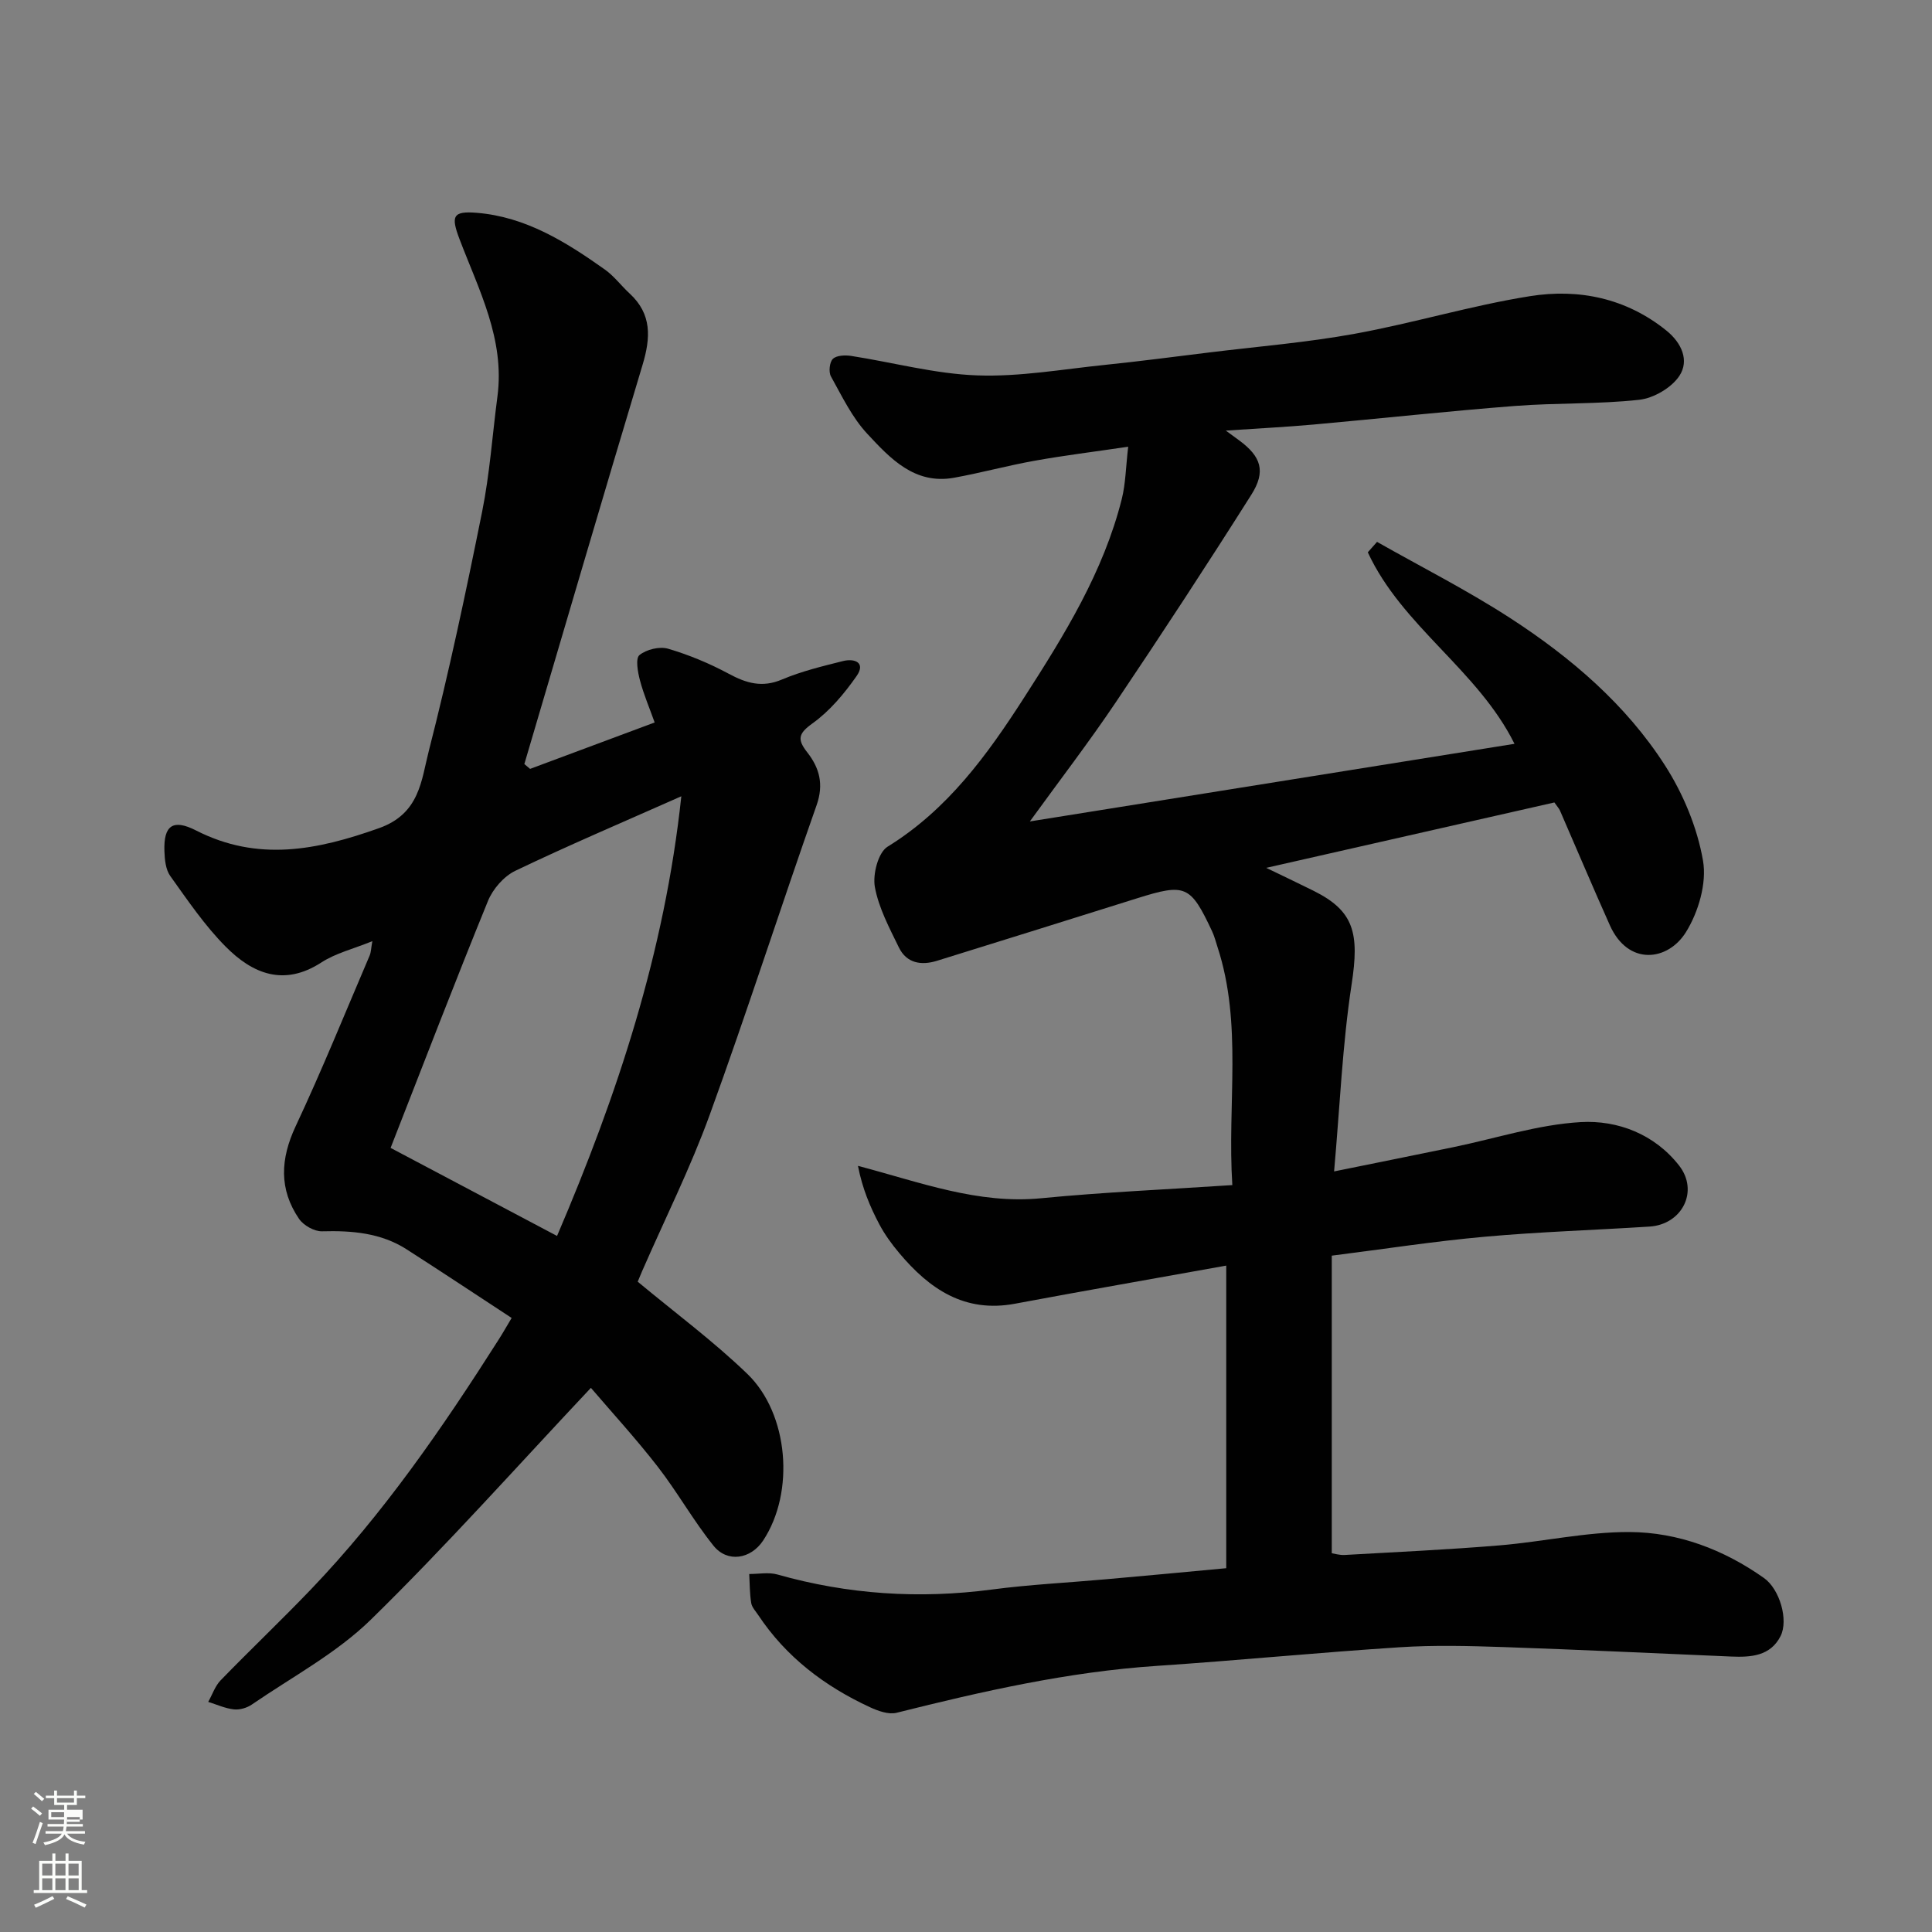
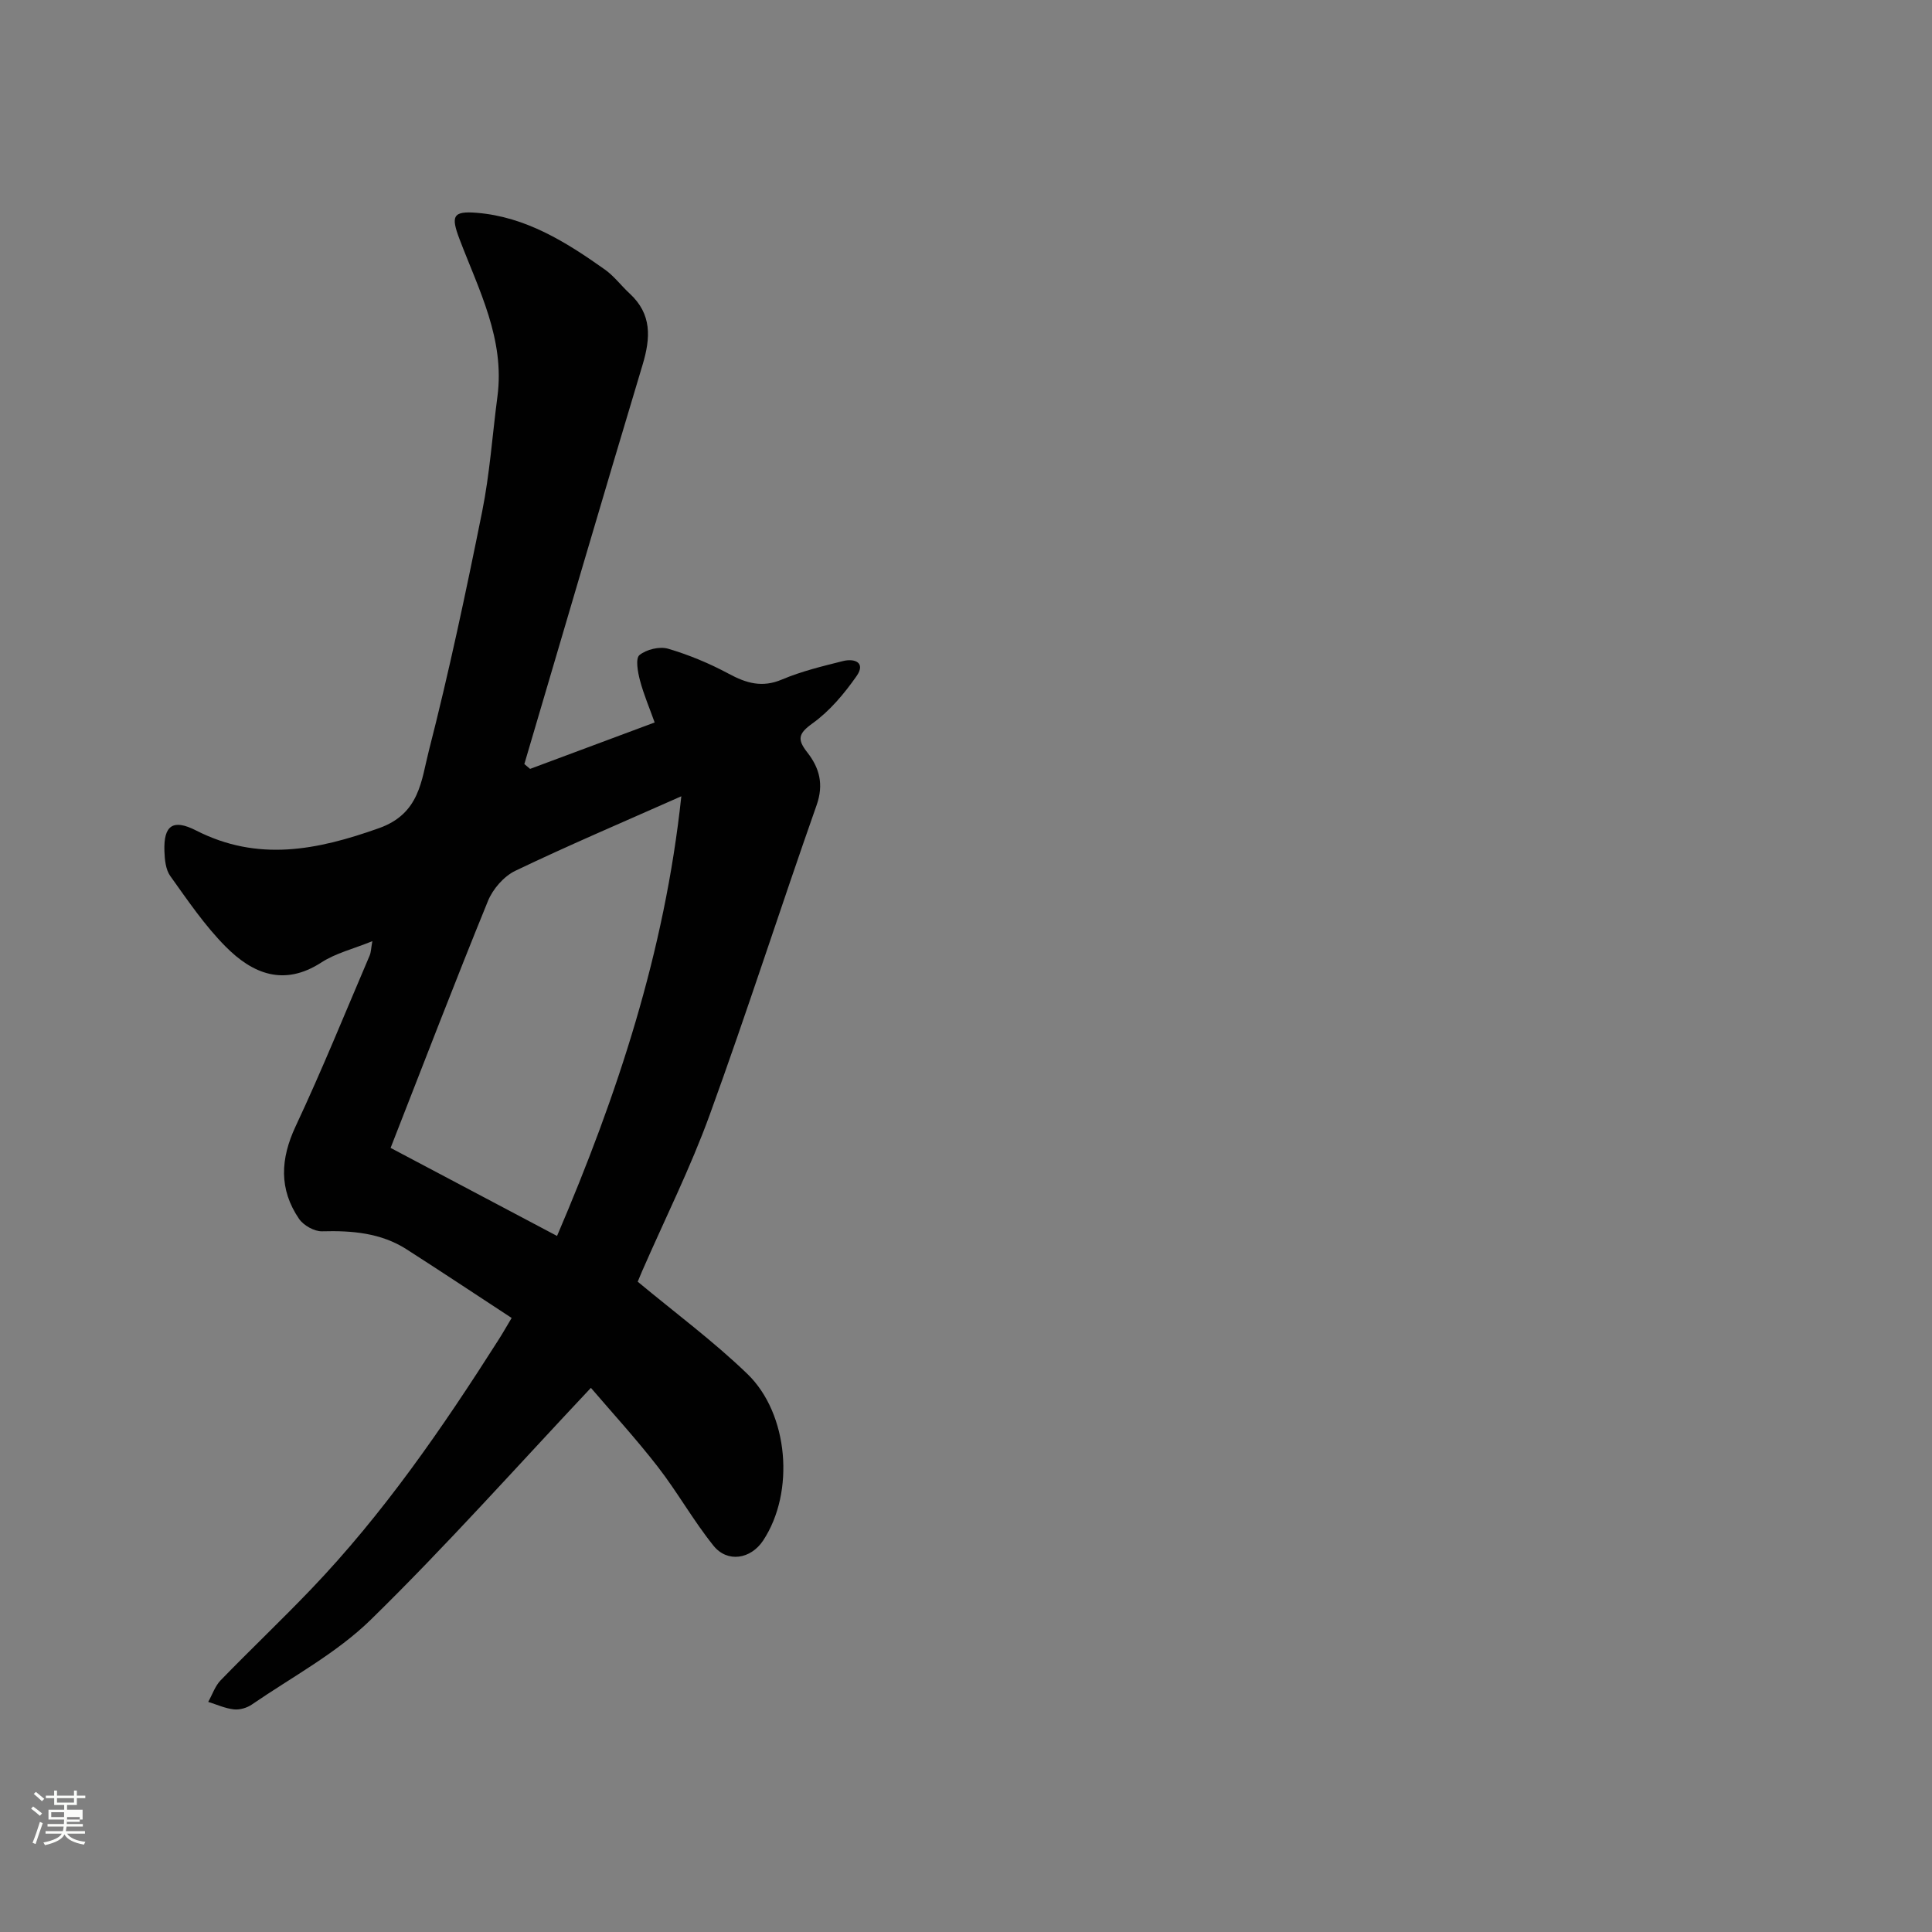
<svg xmlns="http://www.w3.org/2000/svg" enable-background="new 0 0 400 400" viewBox="0 0 400 400">
  <rect x="0" y="0" width="400" height="400" fill="#808080" stroke="none" />
  <path d="m6.44 374.46.42-.45c.65.47 1.27.95 1.85 1.44l-.45.49c-.65-.56-1.25-1.06-1.82-1.48m.93 7.33-.63-.26c.55-1.36 1.05-2.8 1.52-4.33.19.1.38.19.59.27-.46 1.29-.95 2.73-1.48 4.32m-.38-10.38.44-.42c.43.34 1.01.82 1.74 1.44l-.49.49c-.53-.51-1.09-1.01-1.69-1.51m2.5.35h1.72v-1.04h.59v1.04h3.52v-1.04h.59v1.04h1.75v.53h-1.75v1.42h-2.03v.97h3.22v2.03h-3.24c0 .35-.01.66-.03.93h3.32v.53h-3.37c-.03.27-.08.58-.15.94h3.96v.53h-3.71c.67.92 1.93 1.48 3.79 1.68-.13.24-.23.44-.29.59-2.13-.38-3.48-1.08-4.04-2.12-.43.97-1.77 1.72-4.03 2.23-.09-.19-.2-.37-.33-.55 2.1-.42 3.37-1.03 3.81-1.83h-3.36v-.53h3.58c.08-.29.13-.61.16-.94h-3.33v-.53h3.39c.02-.27.04-.58.04-.93h-3.23v-2.03h3.25v-.97h-2.07v-1.42h-1.73zm1.12 3.44v1h2.65c.01-.3.02-.44.01-.4v-.25-.35zm1.19-2h3.52v-.91h-3.52zm4.71 3h-2.63v.59c0 .15-.01.28-.01.4h2.64v-1.99z" fill="#fbfcfa" />
-   <path d="m13.56 383.74h.63v1.52h2.72v6.07h1.13v.6h-11.06v-.6h1.13v-6.07h2.73v-1.52h.63v1.52h2.1v-1.52zm-2.69 8.83.38.56c-1.24.63-2.53 1.25-3.85 1.85-.1-.21-.21-.42-.34-.63 1.36-.55 2.63-1.15 3.81-1.78m-2.13-4.27h2.1v-2.45h-2.1zm0 3.04h2.1v-2.46h-2.1zm2.72-3.04h2.1v-2.45h-2.1zm0 3.04h2.1v-2.46h-2.1zm6.07 3.6c-1.41-.71-2.7-1.3-3.86-1.78l.35-.56c1.45.62 2.75 1.19 3.88 1.72zm-1.25-9.09h-2.1v2.45h2.1zm-2.09 5.49h2.1v-2.46h-2.1z" fill="#fbfcfa" />
  <g fill="#010101">
-     <path d="m253.88 324.68c0-20.9 0-41.37 0-62.65-14.72 2.65-29.25 5.18-43.74 7.89-10.42 1.95-17.7-3.04-23.93-10.45-1.57-1.86-3.04-3.88-4.17-6.02-1.9-3.6-3.49-7.36-4.41-12.07 12.86 3.38 24.83 7.99 37.98 6.7 12.92-1.26 25.91-1.81 39.53-2.72-1.08-16.91 2.16-33.33-3.08-49.33-.35-1.08-.63-2.2-1.11-3.22-4.48-9.55-5.51-9.97-15.55-6.82-13.79 4.33-27.59 8.65-41.4 12.93-3.25 1.01-6.29.53-7.89-2.75-1.97-4.05-4.19-8.19-4.98-12.53-.47-2.62.68-7.14 2.63-8.34 12.45-7.68 20.66-19.02 28.31-30.93 8.3-12.91 16.4-25.97 20.19-41.09.79-3.17.82-6.52 1.32-10.79-7.1 1.05-13.24 1.8-19.31 2.89-5.61 1-11.12 2.51-16.73 3.53-8.18 1.48-13.24-4.01-17.99-9.11-3.14-3.37-5.23-7.77-7.51-11.86-.51-.92-.3-2.97.4-3.64.77-.74 2.54-.8 3.79-.61 8.7 1.35 17.36 3.72 26.09 4.03 8.8.32 17.68-1.28 26.5-2.18 7.17-.74 14.32-1.68 21.48-2.56 10.08-1.24 20.23-2.06 30.21-3.88 12.15-2.21 24.06-5.84 36.24-7.78 10.11-1.61 19.91.39 28.26 7.12 3.19 2.57 4.76 6.22 2.7 9.36-1.62 2.47-5.32 4.63-8.31 4.97-8.53.94-17.2.61-25.77 1.28-13.92 1.08-27.8 2.6-41.71 3.85-5.72.51-11.45.8-18.13 1.25 1.38 1.01 2.07 1.52 2.76 2.02 4.54 3.34 5.6 6.4 2.53 11.25-9.15 14.47-18.53 28.8-28.08 43-5.55 8.25-11.62 16.15-17.78 24.65 33.69-5.4 66.98-10.73 100.34-16.07-7.58-15.27-23.3-24.34-30.37-39.65.64-.72 1.27-1.44 1.91-2.16 9.26 5.25 18.79 10.07 27.7 15.86 12.48 8.11 23.83 17.81 31.92 30.42 3.78 5.89 6.68 12.87 7.87 19.72.81 4.66-.95 10.65-3.54 14.81-3.72 5.97-11.93 7.06-15.74-1.42-3.53-7.88-6.88-15.83-10.33-23.75-.19-.44-.55-.81-1.16-1.69-19.41 4.41-38.97 8.85-59.66 13.54 4.14 2 7.01 3.36 9.86 4.78 8.32 4.16 9.45 8.73 7.82 19.32-1.91 12.47-2.42 25.15-3.63 38.75 9.18-1.86 16.96-3.43 24.73-5.03 8.77-1.81 17.48-4.67 26.33-5.18 7.67-.44 15.31 2.51 20.38 9.01 4.13 5.3.61 12.19-6.14 12.62-11.36.73-22.75 1.08-34.08 2.1-10.39.93-20.72 2.53-31.7 3.92v61.61c.5.07 1.6.42 2.67.36 10.7-.61 21.42-1.1 32.1-1.99 8.98-.75 17.93-2.8 26.88-2.76 10.06.05 19.5 3.63 27.83 9.52 3.26 2.3 5.13 8.72 3.42 12.06-2.11 4.12-6.14 4.37-10.2 4.2-15.7-.67-31.39-1.42-47.09-1.96-7.19-.24-14.42-.43-21.59.04-16.75 1.08-33.46 2.73-50.21 3.85-18.35 1.22-36.15 5.26-53.9 9.71-1.66.42-3.86-.38-5.55-1.16-9.34-4.33-17.33-10.37-23.1-19.06-.54-.81-1.32-1.62-1.46-2.51-.32-1.97-.3-4-.41-6 1.95.01 4.01-.41 5.82.1 14.62 4.14 29.39 5.1 44.45 3.11 7.82-1.03 15.73-1.41 23.59-2.12 8.12-.71 16.28-1.49 24.9-2.29z" />
    <path d="m109.75 159.19c8.64-3.22 17.28-6.44 25.79-9.61-1.02-2.87-2.25-5.73-3.04-8.71-.46-1.72-.96-4.54-.11-5.24 1.43-1.17 4.16-1.84 5.93-1.32 4.32 1.27 8.57 3.04 12.55 5.18 3.66 1.97 6.93 2.94 11.04 1.19 4.02-1.7 8.34-2.74 12.6-3.81 2.47-.62 4.78.33 2.83 3.11-2.54 3.63-5.55 7.23-9.11 9.78-2.97 2.13-3.2 3.32-1.1 6 2.51 3.2 3.47 6.6 1.94 10.94-7.51 21.32-14.41 42.87-22.13 64.11-4 11.01-9.27 21.55-13.97 32.31-.38.88-.74 1.77-.94 2.24 7.78 6.47 15.68 12.32 22.7 19.09 8.54 8.23 9.9 24.47 3.27 34.5-2.55 3.86-7.4 4.66-10.28 1.07-4.18-5.2-7.47-11.11-11.56-16.38-4.54-5.84-9.55-11.31-13.82-16.3-15.36 16.32-29.92 32.69-45.55 47.98-7.13 6.98-16.33 11.87-24.67 17.6-1.01.69-2.5 1.12-3.69.99-1.81-.2-3.55-1-5.32-1.55.84-1.5 1.41-3.26 2.56-4.46 6.15-6.34 12.56-12.42 18.67-18.8 15.03-15.68 27.28-33.48 38.89-51.73.85-1.33 1.63-2.71 2.7-4.5-7.27-4.76-14.46-9.54-21.73-14.2-5.35-3.43-11.33-3.91-17.53-3.74-1.59.04-3.82-1.22-4.75-2.57-4.19-6.14-3.88-12.41-.71-19.18 5.45-11.62 10.27-23.53 15.32-35.34.3-.7.29-1.52.56-2.98-3.91 1.59-7.57 2.47-10.56 4.41-7.78 5.04-14.26 2.31-19.8-3.27-4.35-4.38-7.88-9.6-11.49-14.65-.95-1.33-1.14-3.4-1.2-5.15-.18-5.32 1.77-6.7 6.55-4.26 12.8 6.53 25.05 4.09 37.91-.49 8.41-3 8.72-9.89 10.27-15.94 4.2-16.39 7.71-32.97 11.05-49.57 1.58-7.85 2.12-15.9 3.17-23.86 1.56-11.85-3.85-22.04-7.84-32.54-1.82-4.79-1.44-5.89 3.56-5.48 10.12.82 18.47 6.03 26.5 11.73 1.94 1.37 3.41 3.38 5.18 5.01 4.6 4.25 4.32 9.15 2.66 14.69-8.28 27.53-16.35 55.13-24.49 82.7.4.34.8.67 1.19 1zm-28.88 78.47c11.62 6.14 22.78 12.05 34.46 18.23 12.48-29.16 22.29-58.77 25.73-91.03-12.4 5.5-23.5 10.22-34.37 15.43-2.37 1.14-4.65 3.76-5.66 6.24-6.87 16.84-13.39 33.82-20.16 51.13z" />
  </g>
</svg>